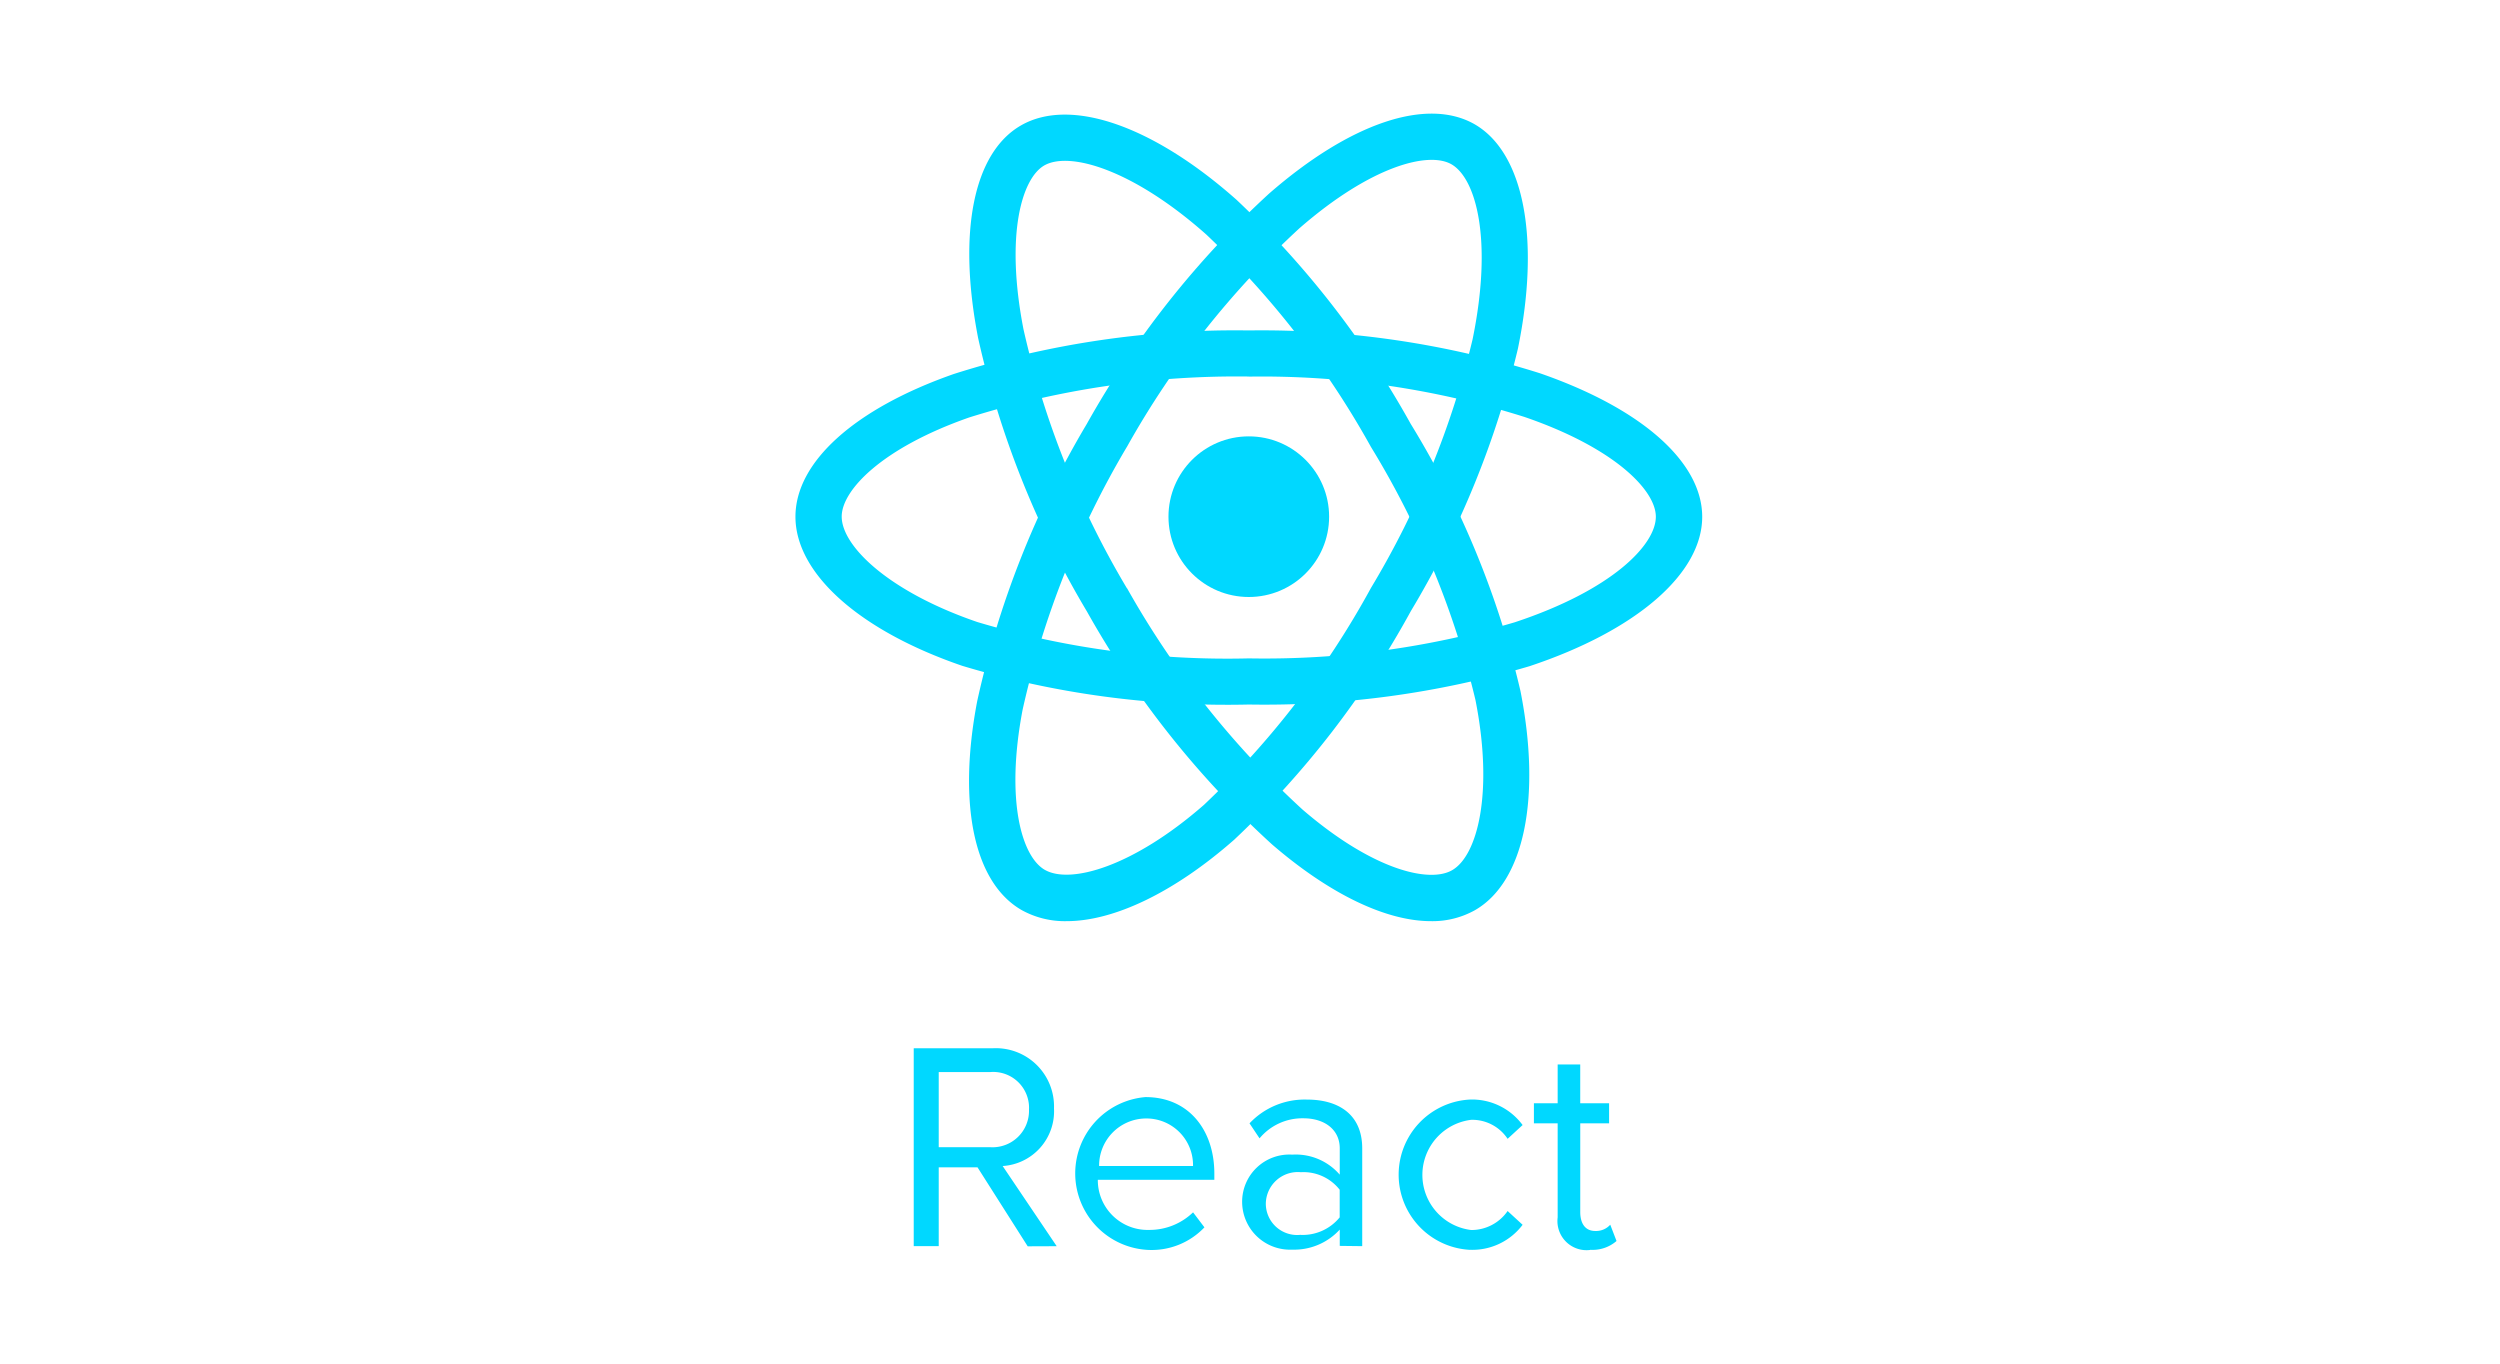
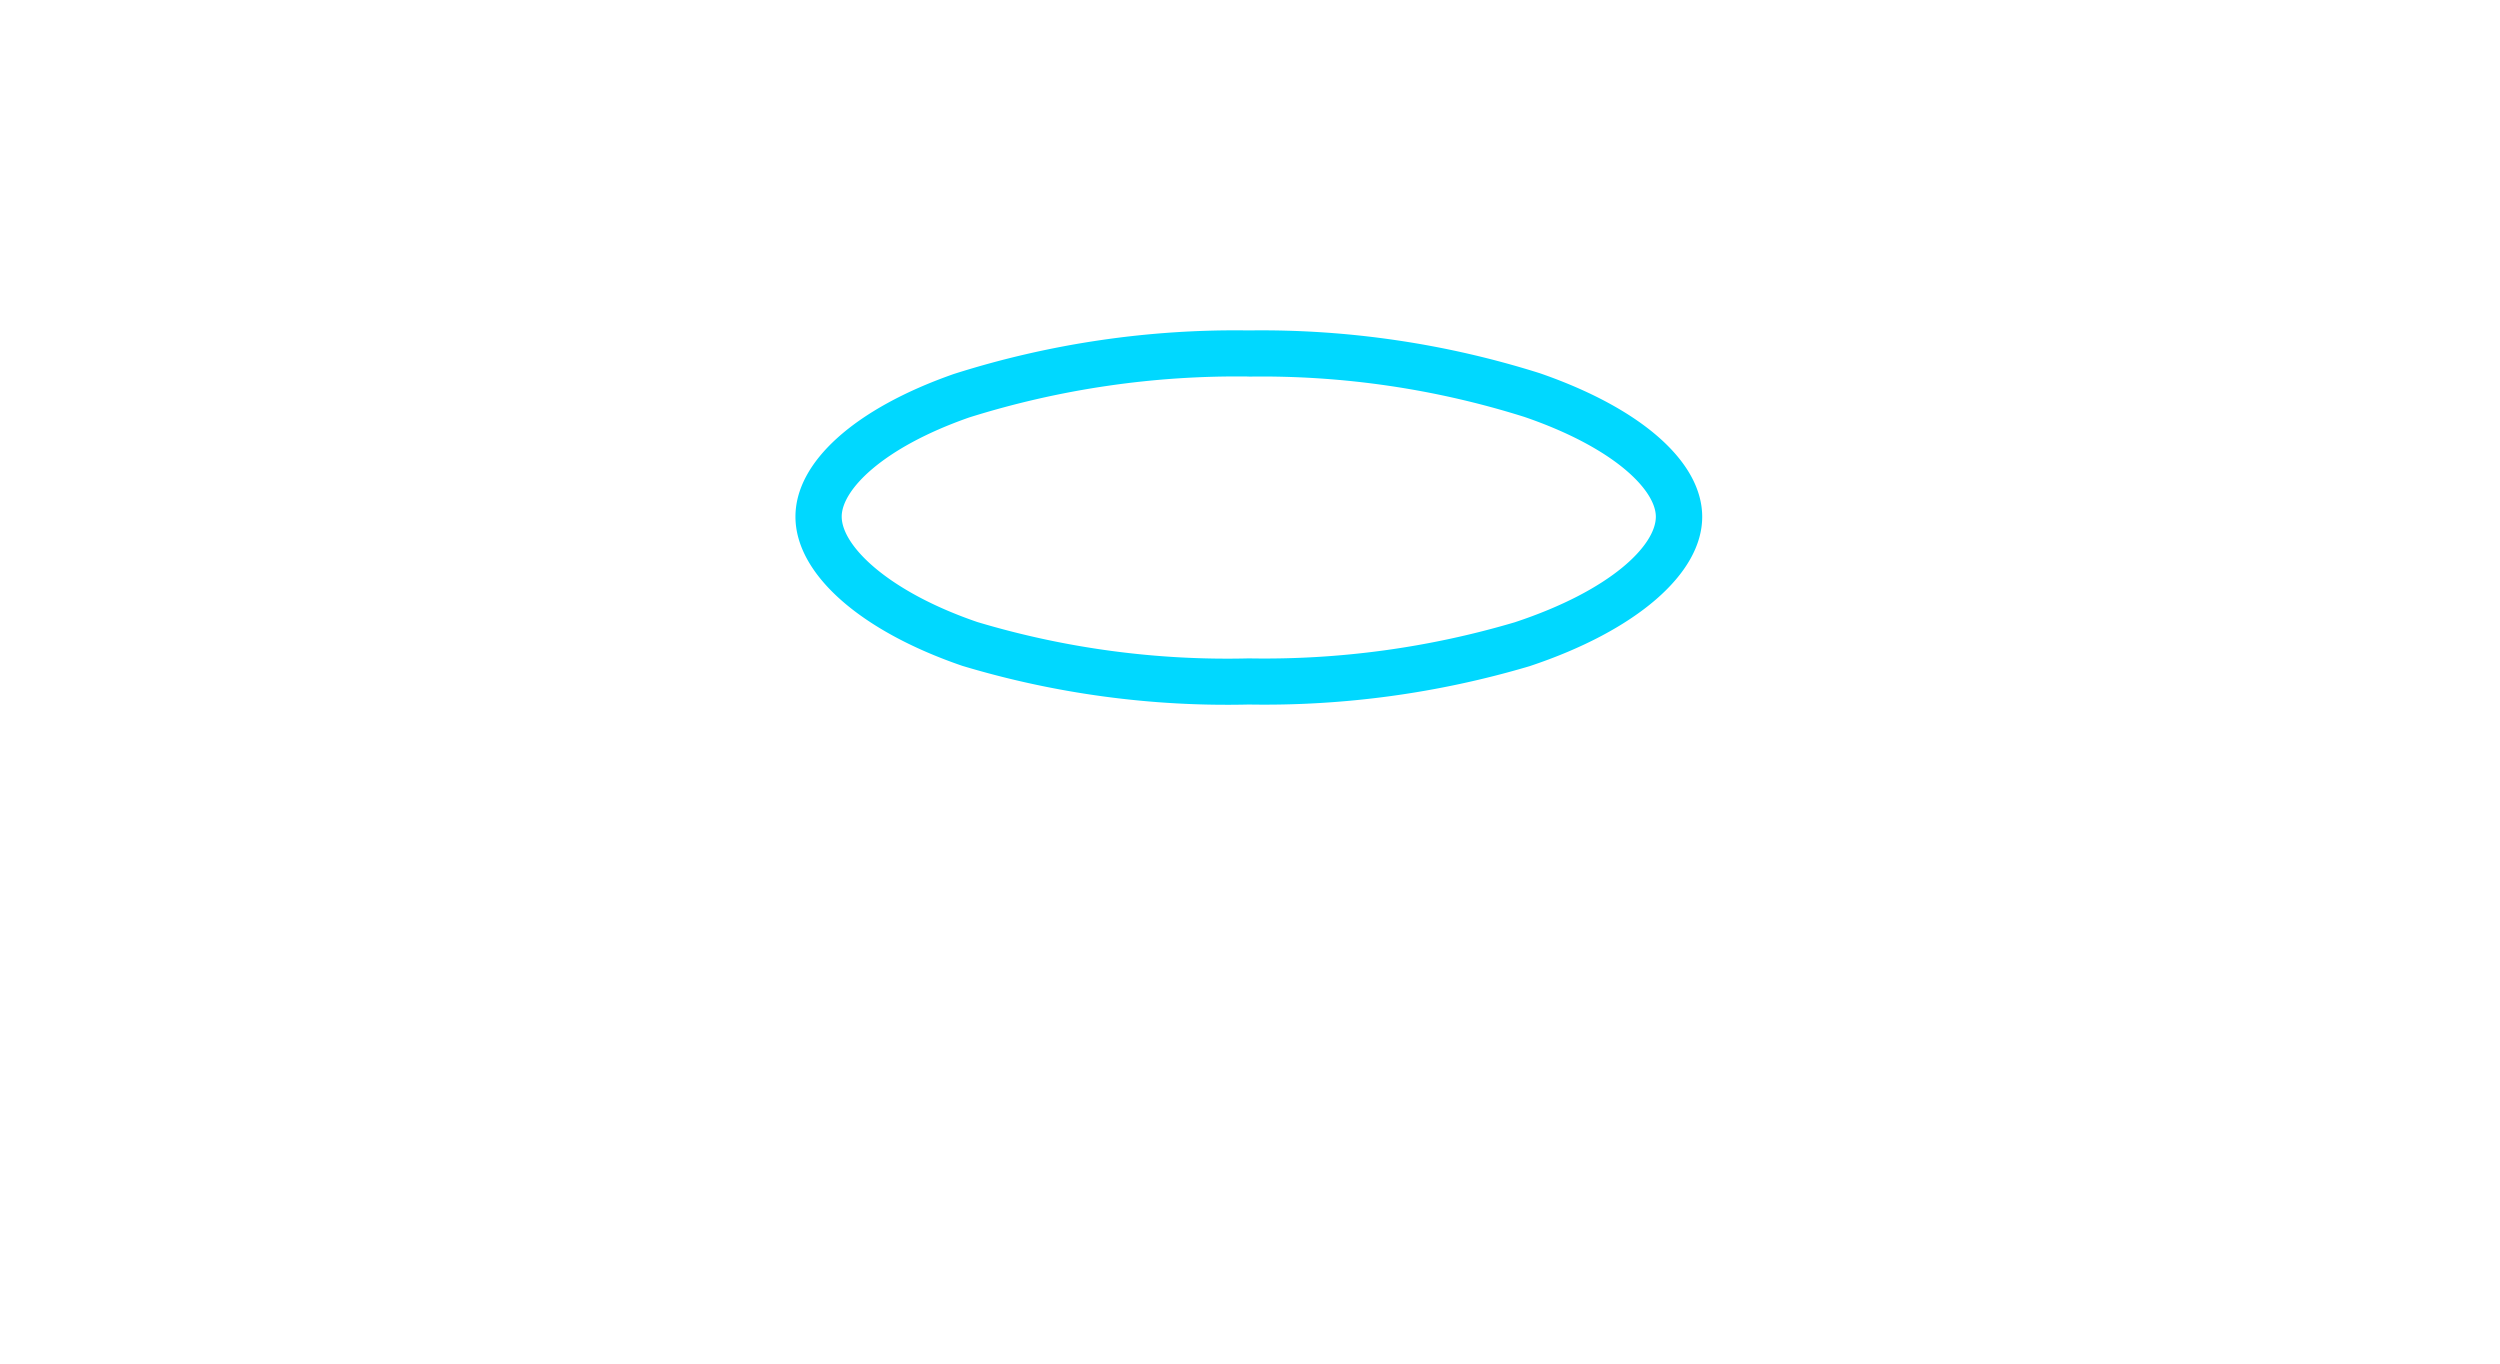
<svg xmlns="http://www.w3.org/2000/svg" width="110" height="60" viewBox="0 0 110 60">
  <g id="react" transform="translate(-515 -5044)">
    <rect id="Rectangle_5925" data-name="Rectangle 5925" width="110" height="60" transform="translate(515 5044)" fill="none" />
    <g id="Layer_2" data-name="Layer 2" transform="translate(550 5049.001)">
      <g id="design" transform="translate(0 -0.001)">
-         <circle id="Ellipse_792" data-name="Ellipse 792" cx="3.534" cy="3.534" r="3.534" transform="translate(16.413 14.2)" fill="#00d8ff" />
        <path id="Path_85420" data-name="Path 85420" d="M19.947,62.1a40.431,40.431,0,0,1-12.6-1.7C2.815,58.849,0,56.335,0,53.835c0-2.406,2.606-4.753,6.975-6.281A40.846,40.846,0,0,1,19.947,45.64a40.674,40.674,0,0,1,12.8,1.881c4.477,1.547,7.15,3.908,7.15,6.32,0,2.508-2.914,5.016-7.606,6.575A40.987,40.987,0,0,1,19.947,62.1Zm0-14.432a39.351,39.351,0,0,0-12.3,1.8c-3.854,1.348-5.612,3.208-5.612,4.362,0,1.292,2.052,3.3,5.973,4.642A38.3,38.3,0,0,0,19.947,60.07a38.764,38.764,0,0,0,11.7-1.588c4.268-1.411,6.21-3.4,6.21-4.646,0-1.158-1.808-3.026-5.779-4.389A38.455,38.455,0,0,0,19.947,47.672Z" transform="translate(0 -36.101)" fill="#00d8ff" />
-         <path id="Path_85421" data-name="Path 85421" d="M40.838,35.53a3.913,3.913,0,0,1-1.981-.489c-2.09-1.2-2.822-4.636-1.956-9.182a41.031,41.031,0,0,1,4.82-12.2h0A40.784,40.784,0,0,1,49.748,3.515C53.322.4,56.7-.732,58.794.469c2.165,1.254,2.893,5.035,1.9,9.871a40.765,40.765,0,0,1-4.707,11.541,40.414,40.414,0,0,1-7.775,10.064C45.56,34.276,42.91,35.53,40.838,35.53Zm2.644-20.857A39.478,39.478,0,0,0,38.9,26.231c-.763,4.011-.029,6.462.974,7.039,1.12.648,3.887-.13,7.006-2.857a38.592,38.592,0,0,0,7.351-9.549A38.586,38.586,0,0,0,58.7,9.929c.9-4.389.15-7.077-.928-7.7-1-.577-3.524.056-6.688,2.811a38.824,38.824,0,0,0-7.6,9.633Z" transform="translate(-28.906 0.001)" fill="#00d8ff" />
-         <path id="Path_85422" data-name="Path 85422" d="M56.913,35.691c-1.963,0-4.433-1.17-6.991-3.373A40.909,40.909,0,0,1,41.77,22.06h0a40.746,40.746,0,0,1-4.784-12.024c-.907-4.648-.209-8.151,1.881-9.355,2.172-1.254,5.81,0,9.5,3.281a40.65,40.65,0,0,1,7.647,9.84,39.74,39.74,0,0,1,4.834,11.761c.93,4.7.163,8.4-2,9.644A3.829,3.829,0,0,1,56.913,35.691ZM43.537,21.04a39.338,39.338,0,0,0,7.719,9.738c3.089,2.663,5.585,3.252,6.588,2.669,1.118-.644,1.829-3.424,1.024-7.489a38.39,38.39,0,0,0-4.6-11.136,38.774,38.774,0,0,0-7.238-9.338C43.819,2.631,41.012,1.8,39.894,2.441c-1,.581-1.716,3.085-.913,7.206A39,39,0,0,0,43.53,21.04Z" transform="translate(-28.948 -0.16)" fill="#00d8ff" />
-         <path id="Path_85423" data-name="Path 85423" d="M31.191,205.469l-2.378-3.528a2.413,2.413,0,0,0,2.259-2.535,2.561,2.561,0,0,0-2.7-2.646H24.9v8.707H26V202h1.708l2.207,3.474Zm-2.926-4.356H26v-3.306h2.264a1.577,1.577,0,0,1,1.708,1.653,1.606,1.606,0,0,1-1.708,1.653Zm6.945,4.519a3.2,3.2,0,0,0,2.481-.993l-.5-.66a2.755,2.755,0,0,1-1.935.773A2.19,2.19,0,0,1,33,202.547h5.127v-.276c0-1.881-1.1-3.363-3.031-3.363a3.37,3.37,0,0,0,.109,6.724Zm1.983-3.693H33.057a2.073,2.073,0,0,1,2.04-2.09,2.05,2.05,0,0,1,2.092,2.092Zm7.441,3.528v-4.3c0-1.542-1.1-2.149-2.424-2.149a3.329,3.329,0,0,0-2.535,1.045l.441.66a2.452,2.452,0,0,1,1.929-.882c.936,0,1.6.5,1.6,1.323v1.158a2.555,2.555,0,0,0-2.09-.882,2.077,2.077,0,0,0-2.205,2.09,2.109,2.109,0,0,0,2.205,2.09,2.717,2.717,0,0,0,2.09-.882v.717Zm-2.7-.5a1.38,1.38,0,0,1-1.542-1.377,1.409,1.409,0,0,1,1.542-1.377,2.025,2.025,0,0,1,1.708.771V204.2A2.1,2.1,0,0,1,41.934,204.972Zm7.441.66a2.767,2.767,0,0,0,2.316-1.1l-.66-.606a1.937,1.937,0,0,1-1.6.836,2.442,2.442,0,0,1,0-4.849,1.866,1.866,0,0,1,1.6.836l.66-.606a2.767,2.767,0,0,0-2.316-1.122,3.311,3.311,0,0,0,0,6.613Zm5.29,0a1.607,1.607,0,0,0,1.158-.387l-.276-.717a.836.836,0,0,1-.66.276c-.441,0-.66-.33-.66-.836v-3.9h1.269v-.882H54.226v-1.708h-.993v1.708H52.188v.882h1.045V204.2a1.282,1.282,0,0,0,1.434,1.434Z" transform="translate(-19.696 -155.636)" fill="#00d8ff" />
      </g>
    </g>
  </g>
</svg>